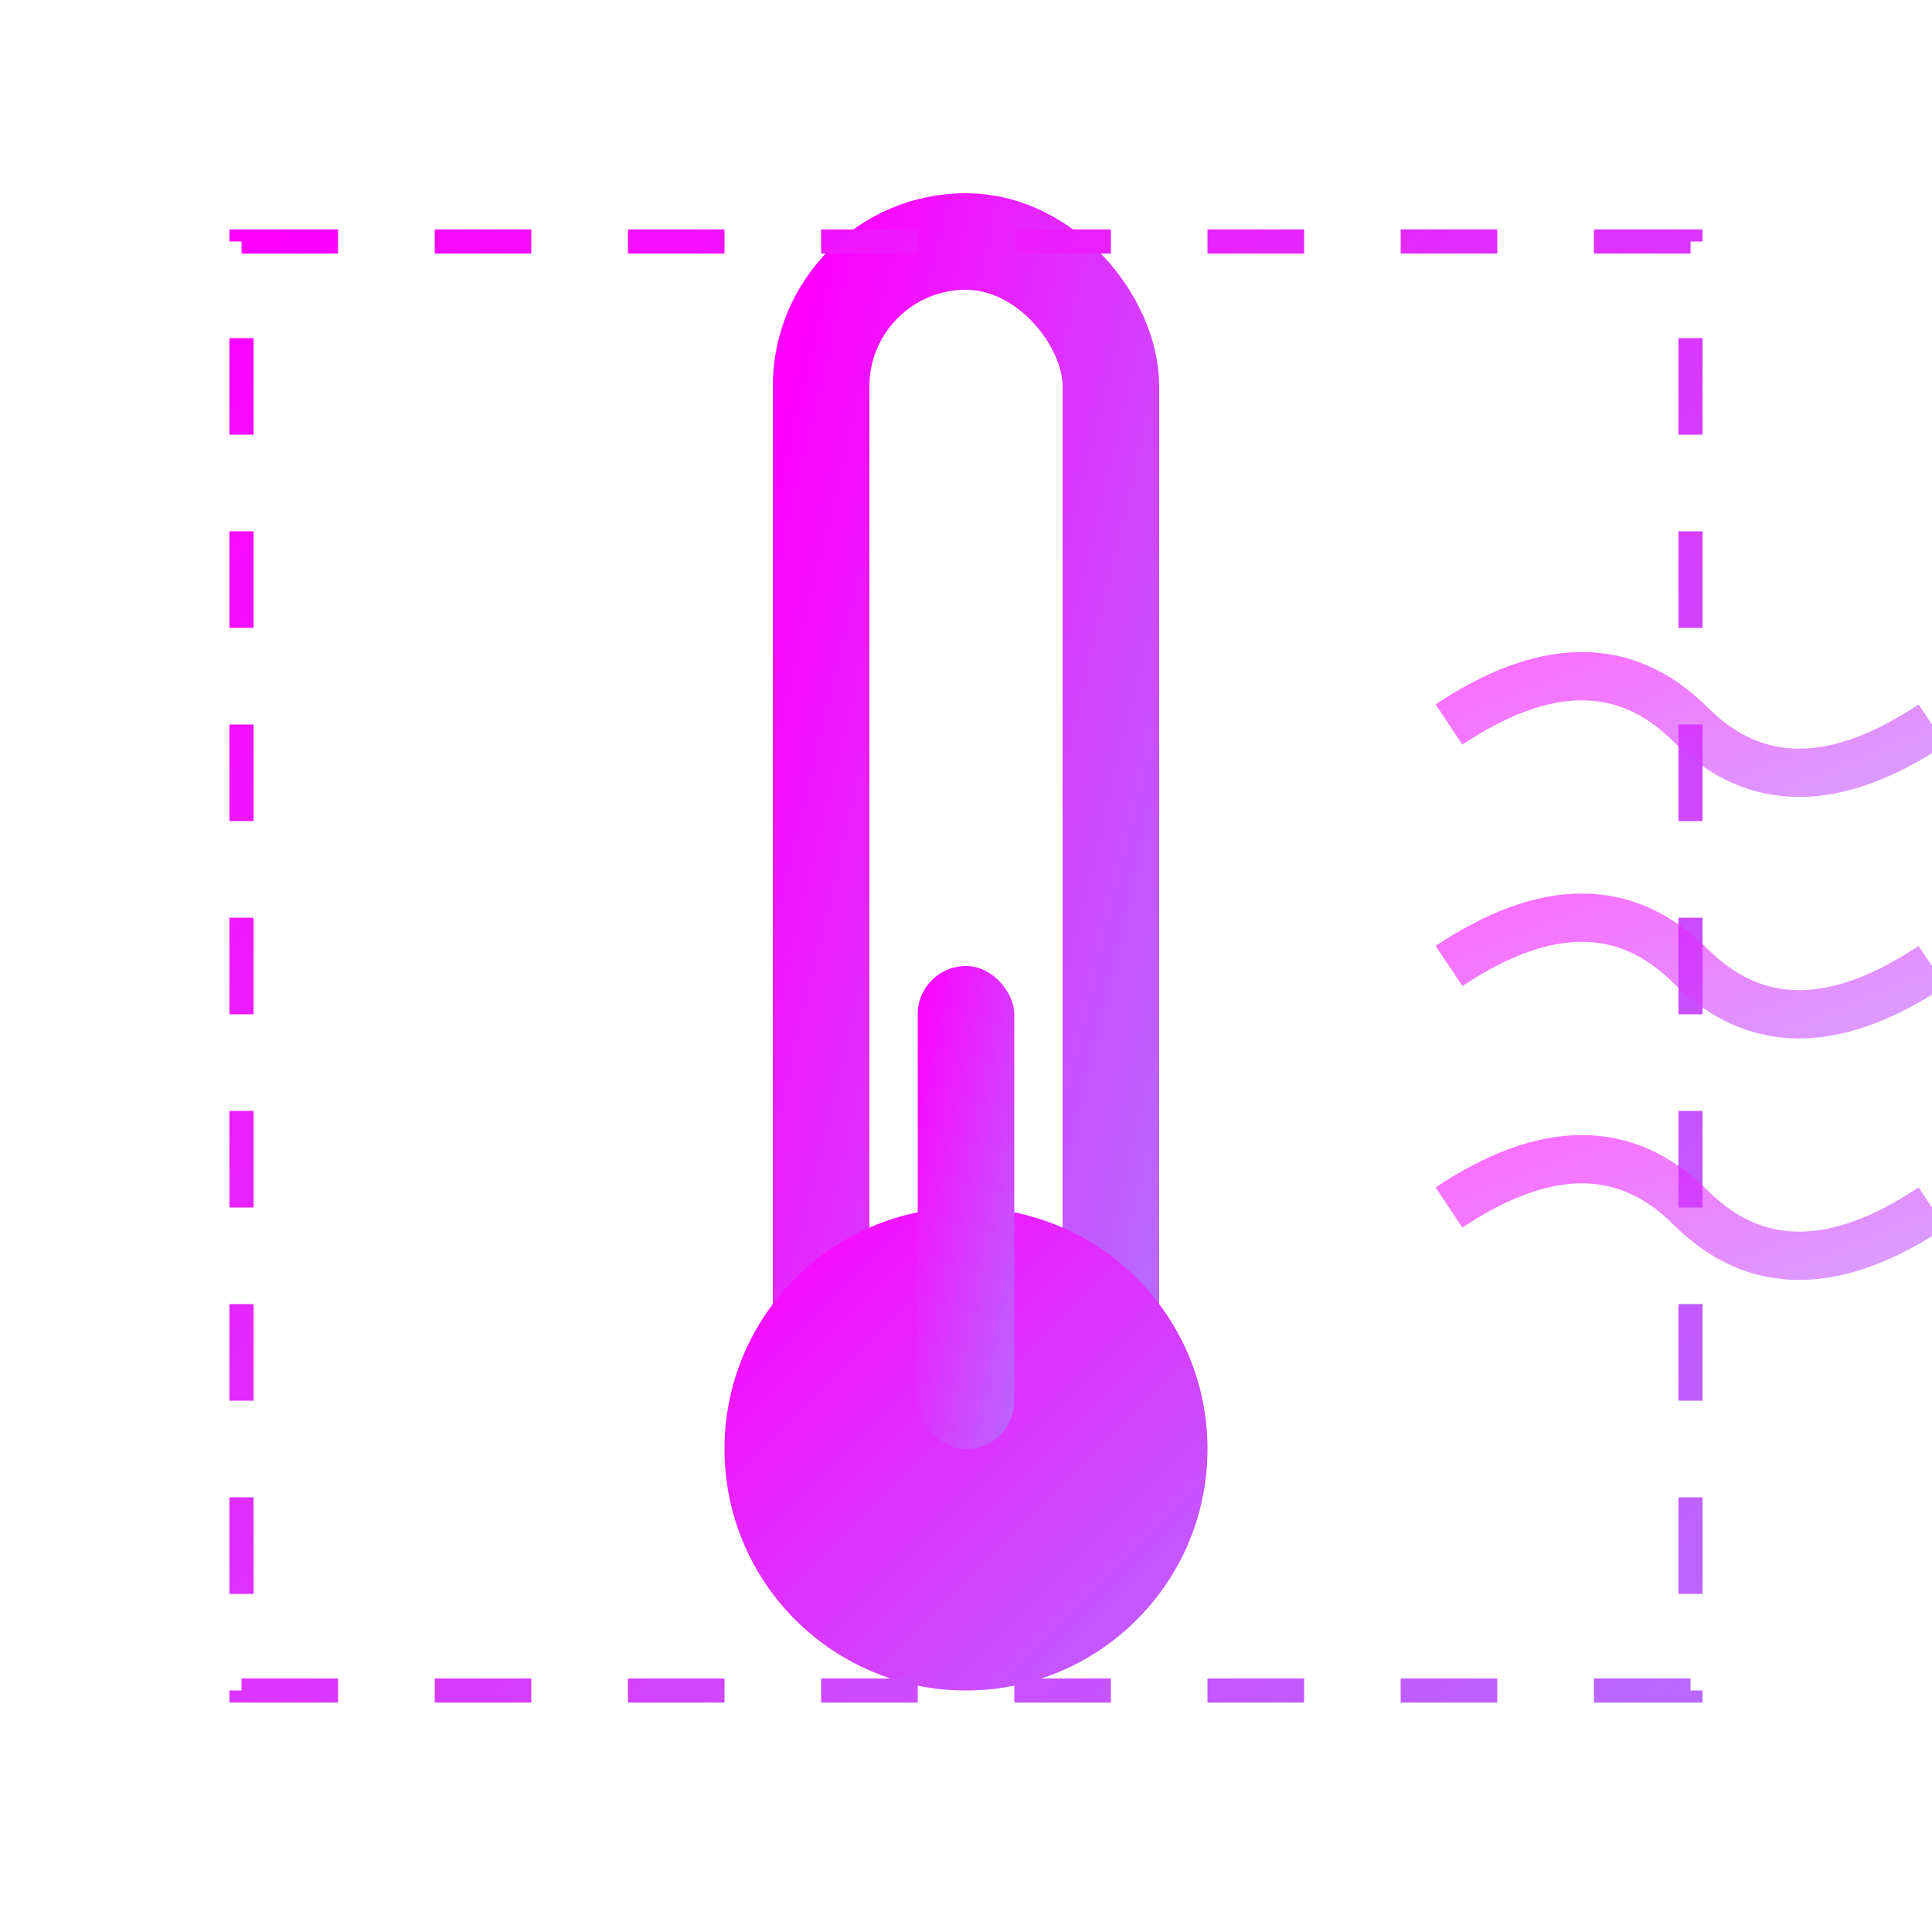
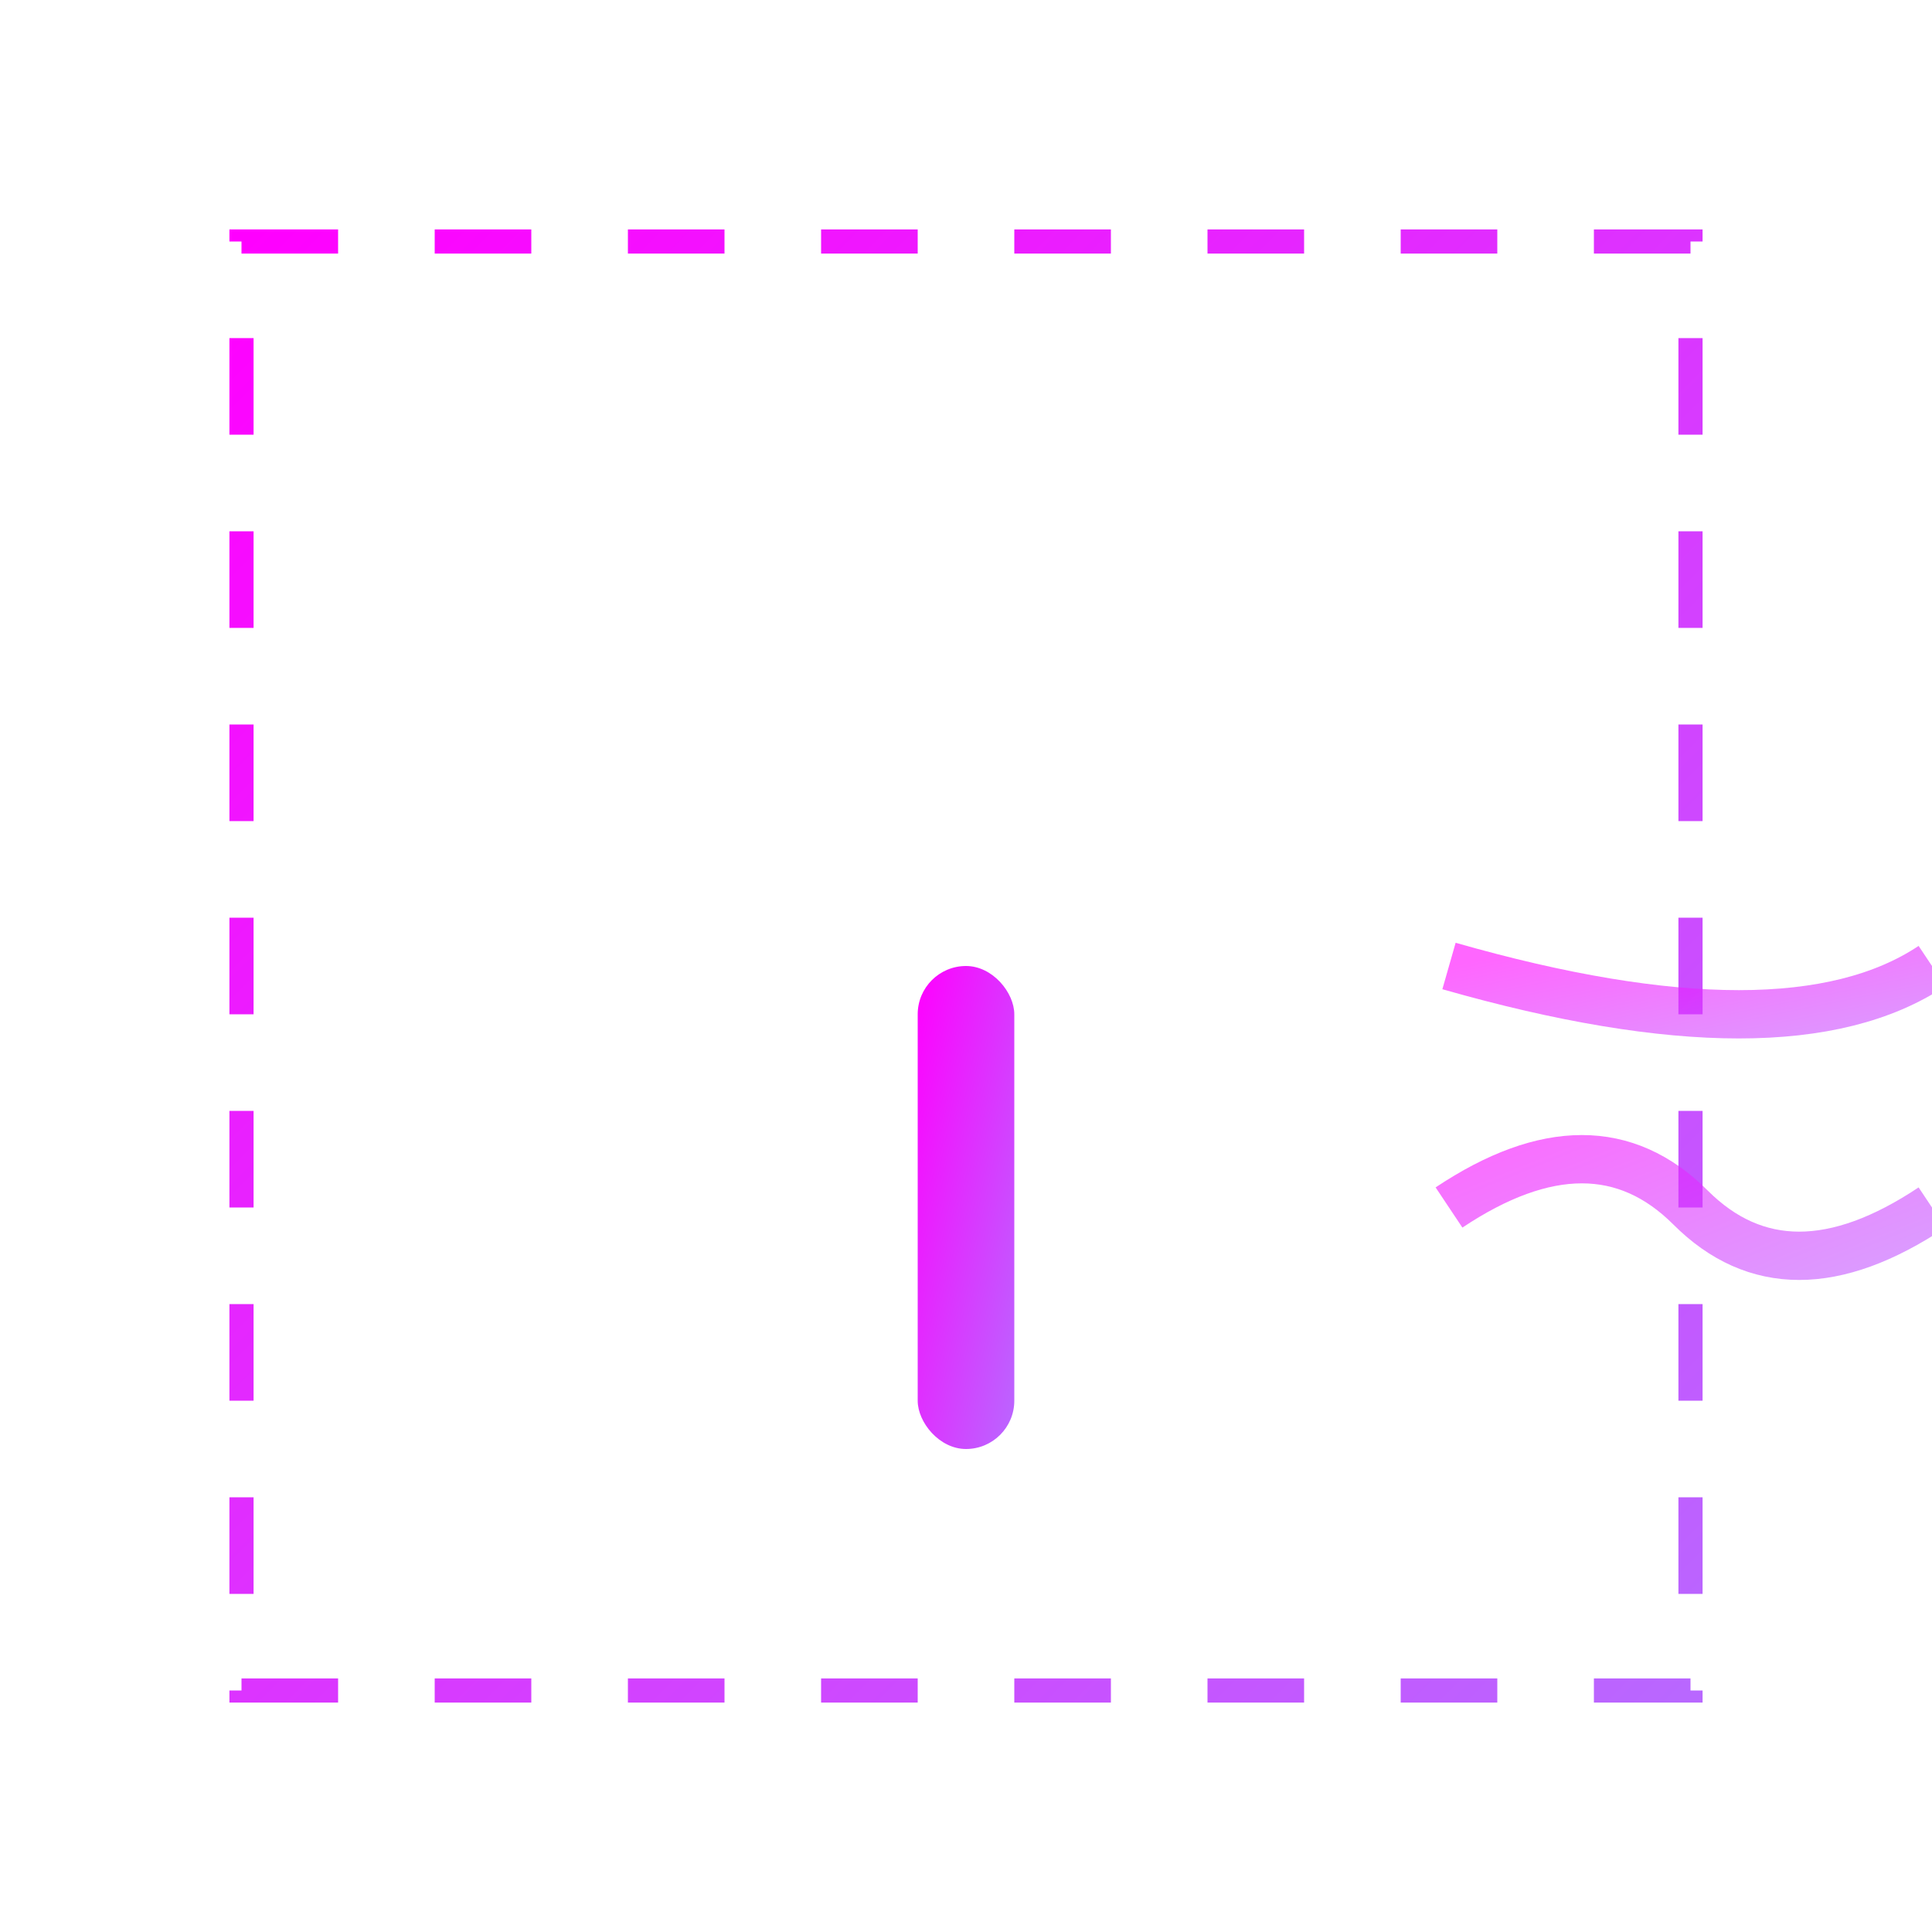
<svg xmlns="http://www.w3.org/2000/svg" width="40" height="40" viewBox="0 0 40 40">
  <defs>
    <linearGradient id="temp-gradient" x1="0%" y1="0%" x2="100%" y2="100%">
      <stop offset="0%" stop-color="#ff00ff" />
      <stop offset="100%" stop-color="#b967ff" />
    </linearGradient>
    <filter id="glow-temp">
      <feGaussianBlur stdDeviation="1" result="blur" />
      <feComposite in="SourceGraphic" in2="blur" operator="over" />
    </filter>
  </defs>
  <g filter="url(#glow-temp)">
-     <rect x="17" y="5" width="6" height="25" rx="3" fill="none" stroke="url(#temp-gradient)" stroke-width="2" />
-     <circle cx="20" cy="30" r="5" fill="url(#temp-gradient)" />
    <rect x="19" y="20" width="2" height="10" rx="1" fill="url(#temp-gradient)" />
-     <line x1="23" y1="10" x2="26" y2="10" stroke="url(#temp-gradient)" stroke-width="1" />
    <line x1="23" y1="15" x2="26" y2="15" stroke="url(#temp-gradient)" stroke-width="1" />
    <line x1="23" y1="20" x2="26" y2="20" stroke="url(#temp-gradient)" stroke-width="1" />
    <line x1="23" y1="25" x2="26" y2="25" stroke="url(#temp-gradient)" stroke-width="1" />
  </g>
  <rect x="5" y="5" width="30" height="30" fill="none" stroke="url(#temp-gradient)" stroke-width="0.5" stroke-dasharray="2,2" />
-   <path d="M 30,15 Q 33,13 35,15 Q 37,17 40,15" fill="none" stroke="url(#temp-gradient)" stroke-width="1" stroke-opacity="0.6" />
-   <path d="M 30,20 Q 33,18 35,20 Q 37,22 40,20" fill="none" stroke="url(#temp-gradient)" stroke-width="1" stroke-opacity="0.6" />
+   <path d="M 30,20 Q 37,22 40,20" fill="none" stroke="url(#temp-gradient)" stroke-width="1" stroke-opacity="0.6" />
  <path d="M 30,25 Q 33,23 35,25 Q 37,27 40,25" fill="none" stroke="url(#temp-gradient)" stroke-width="1" stroke-opacity="0.6" />
</svg>